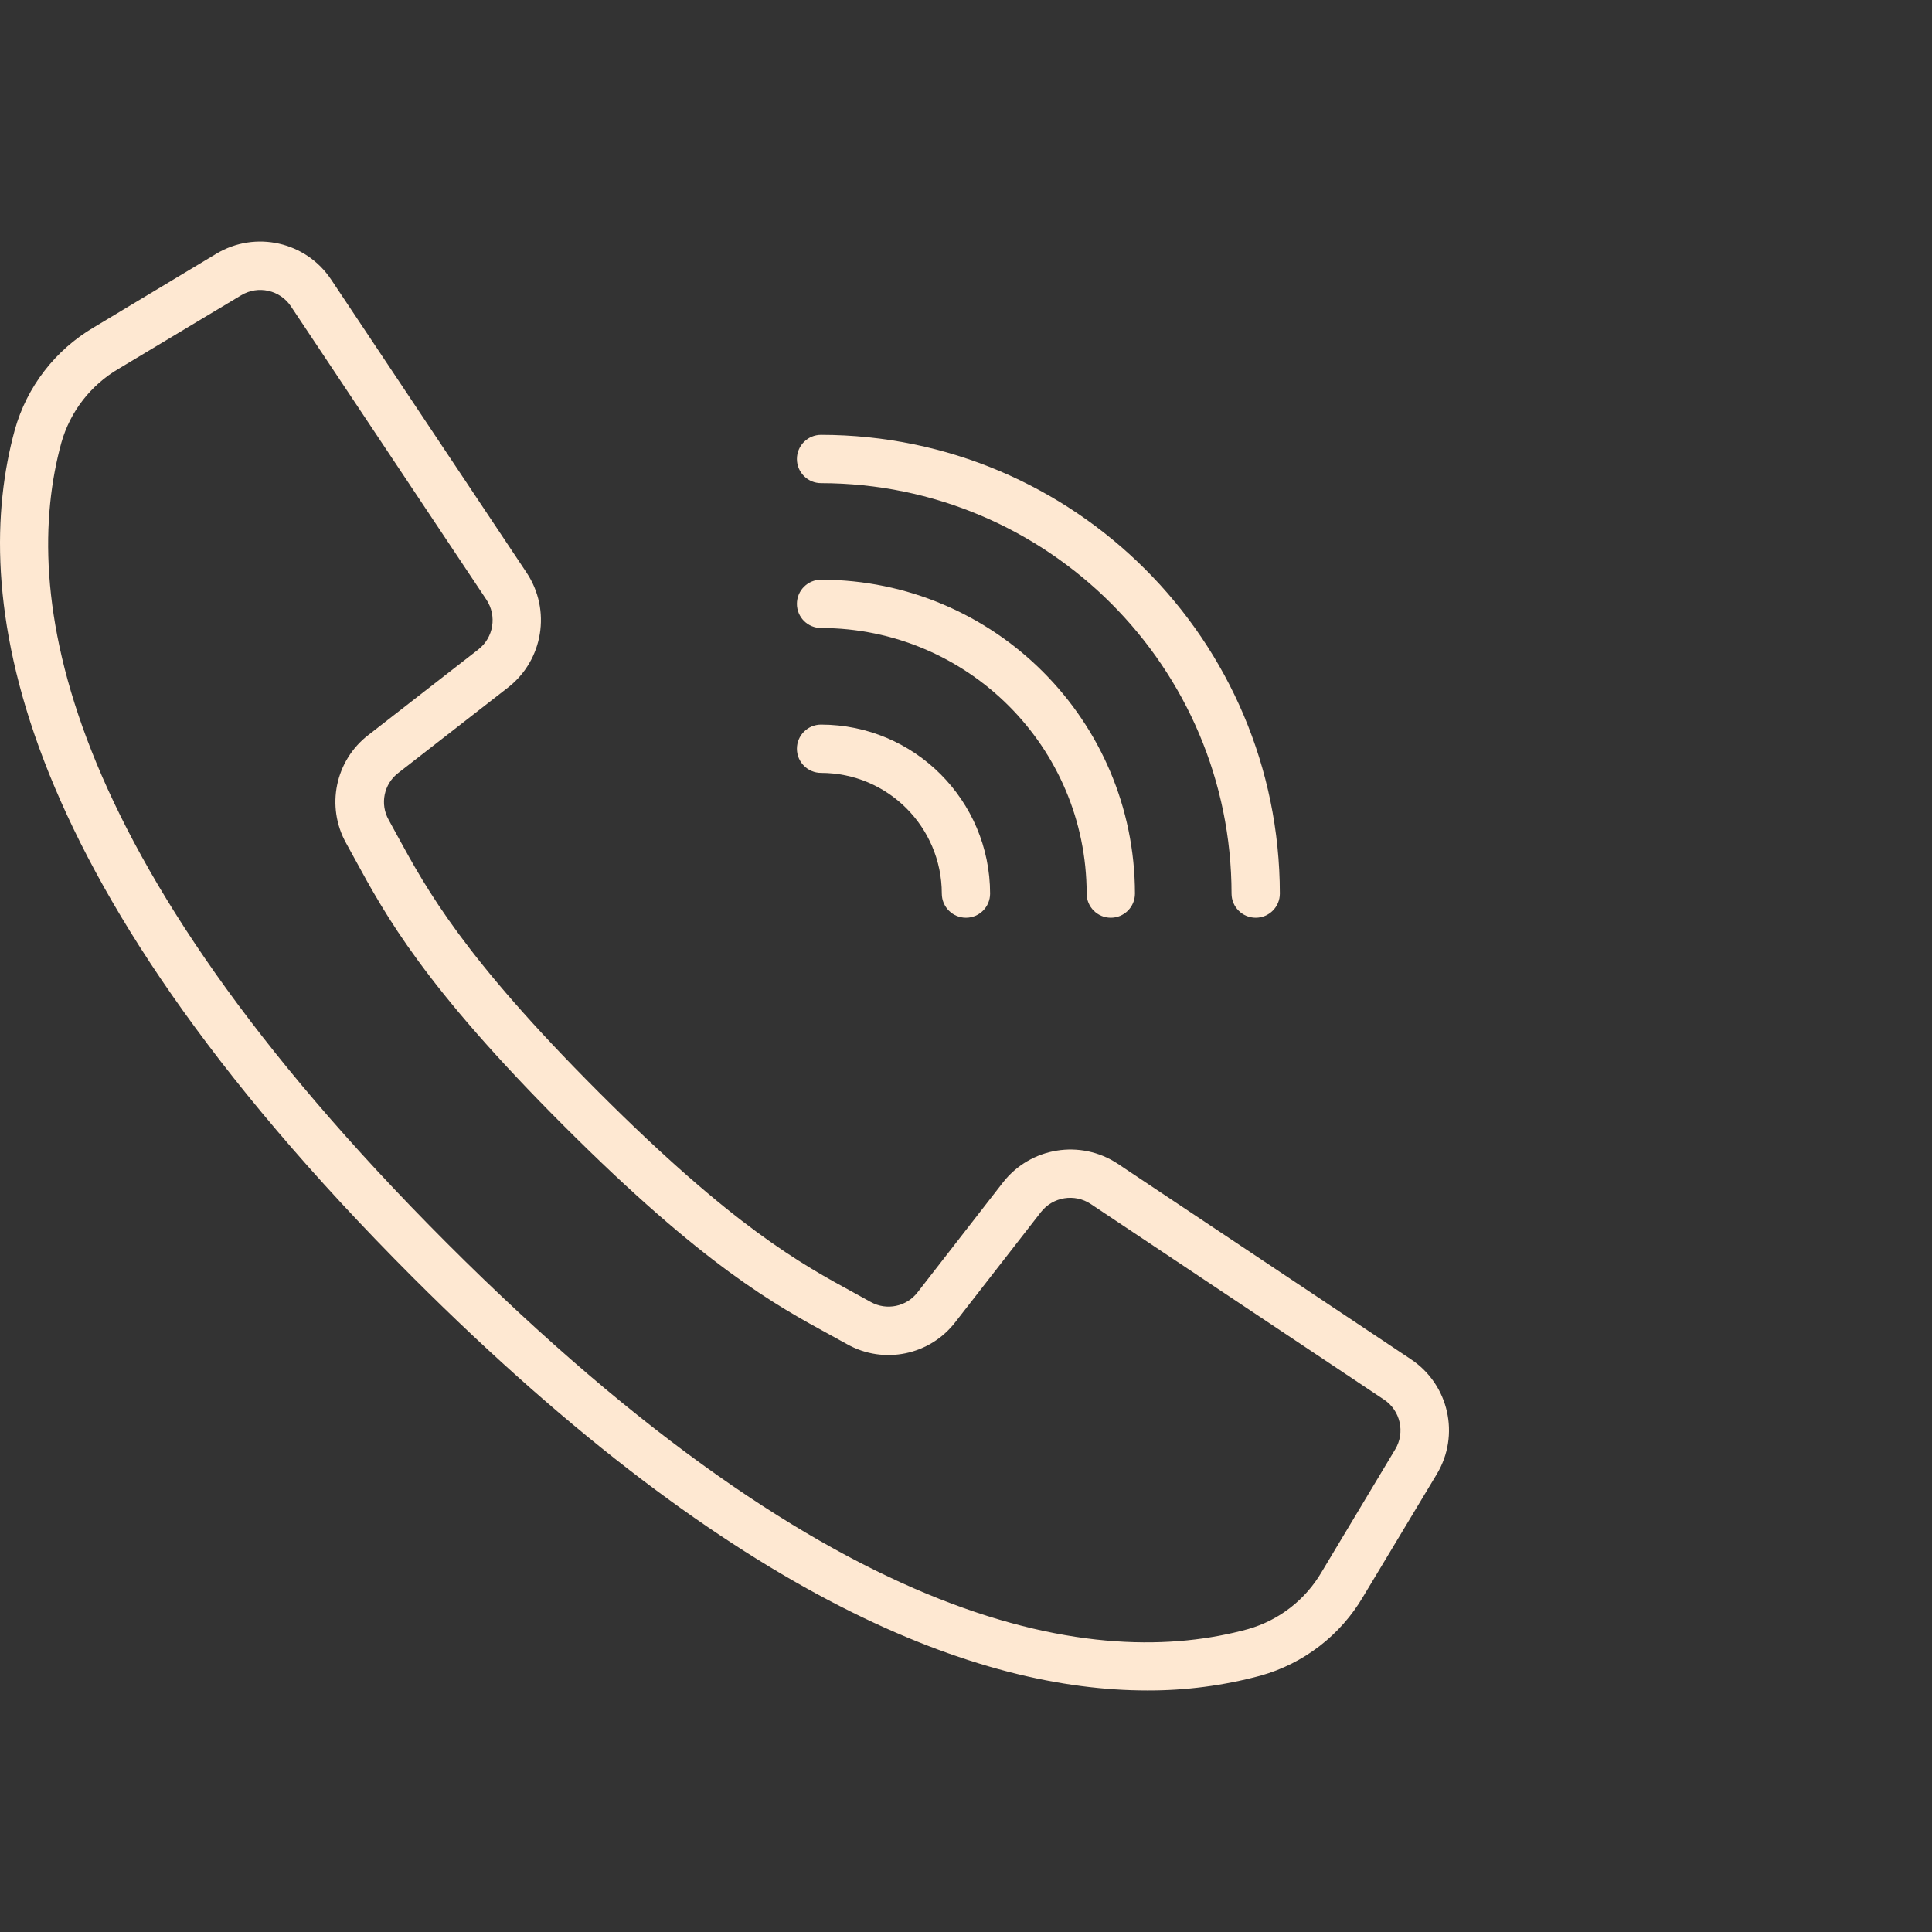
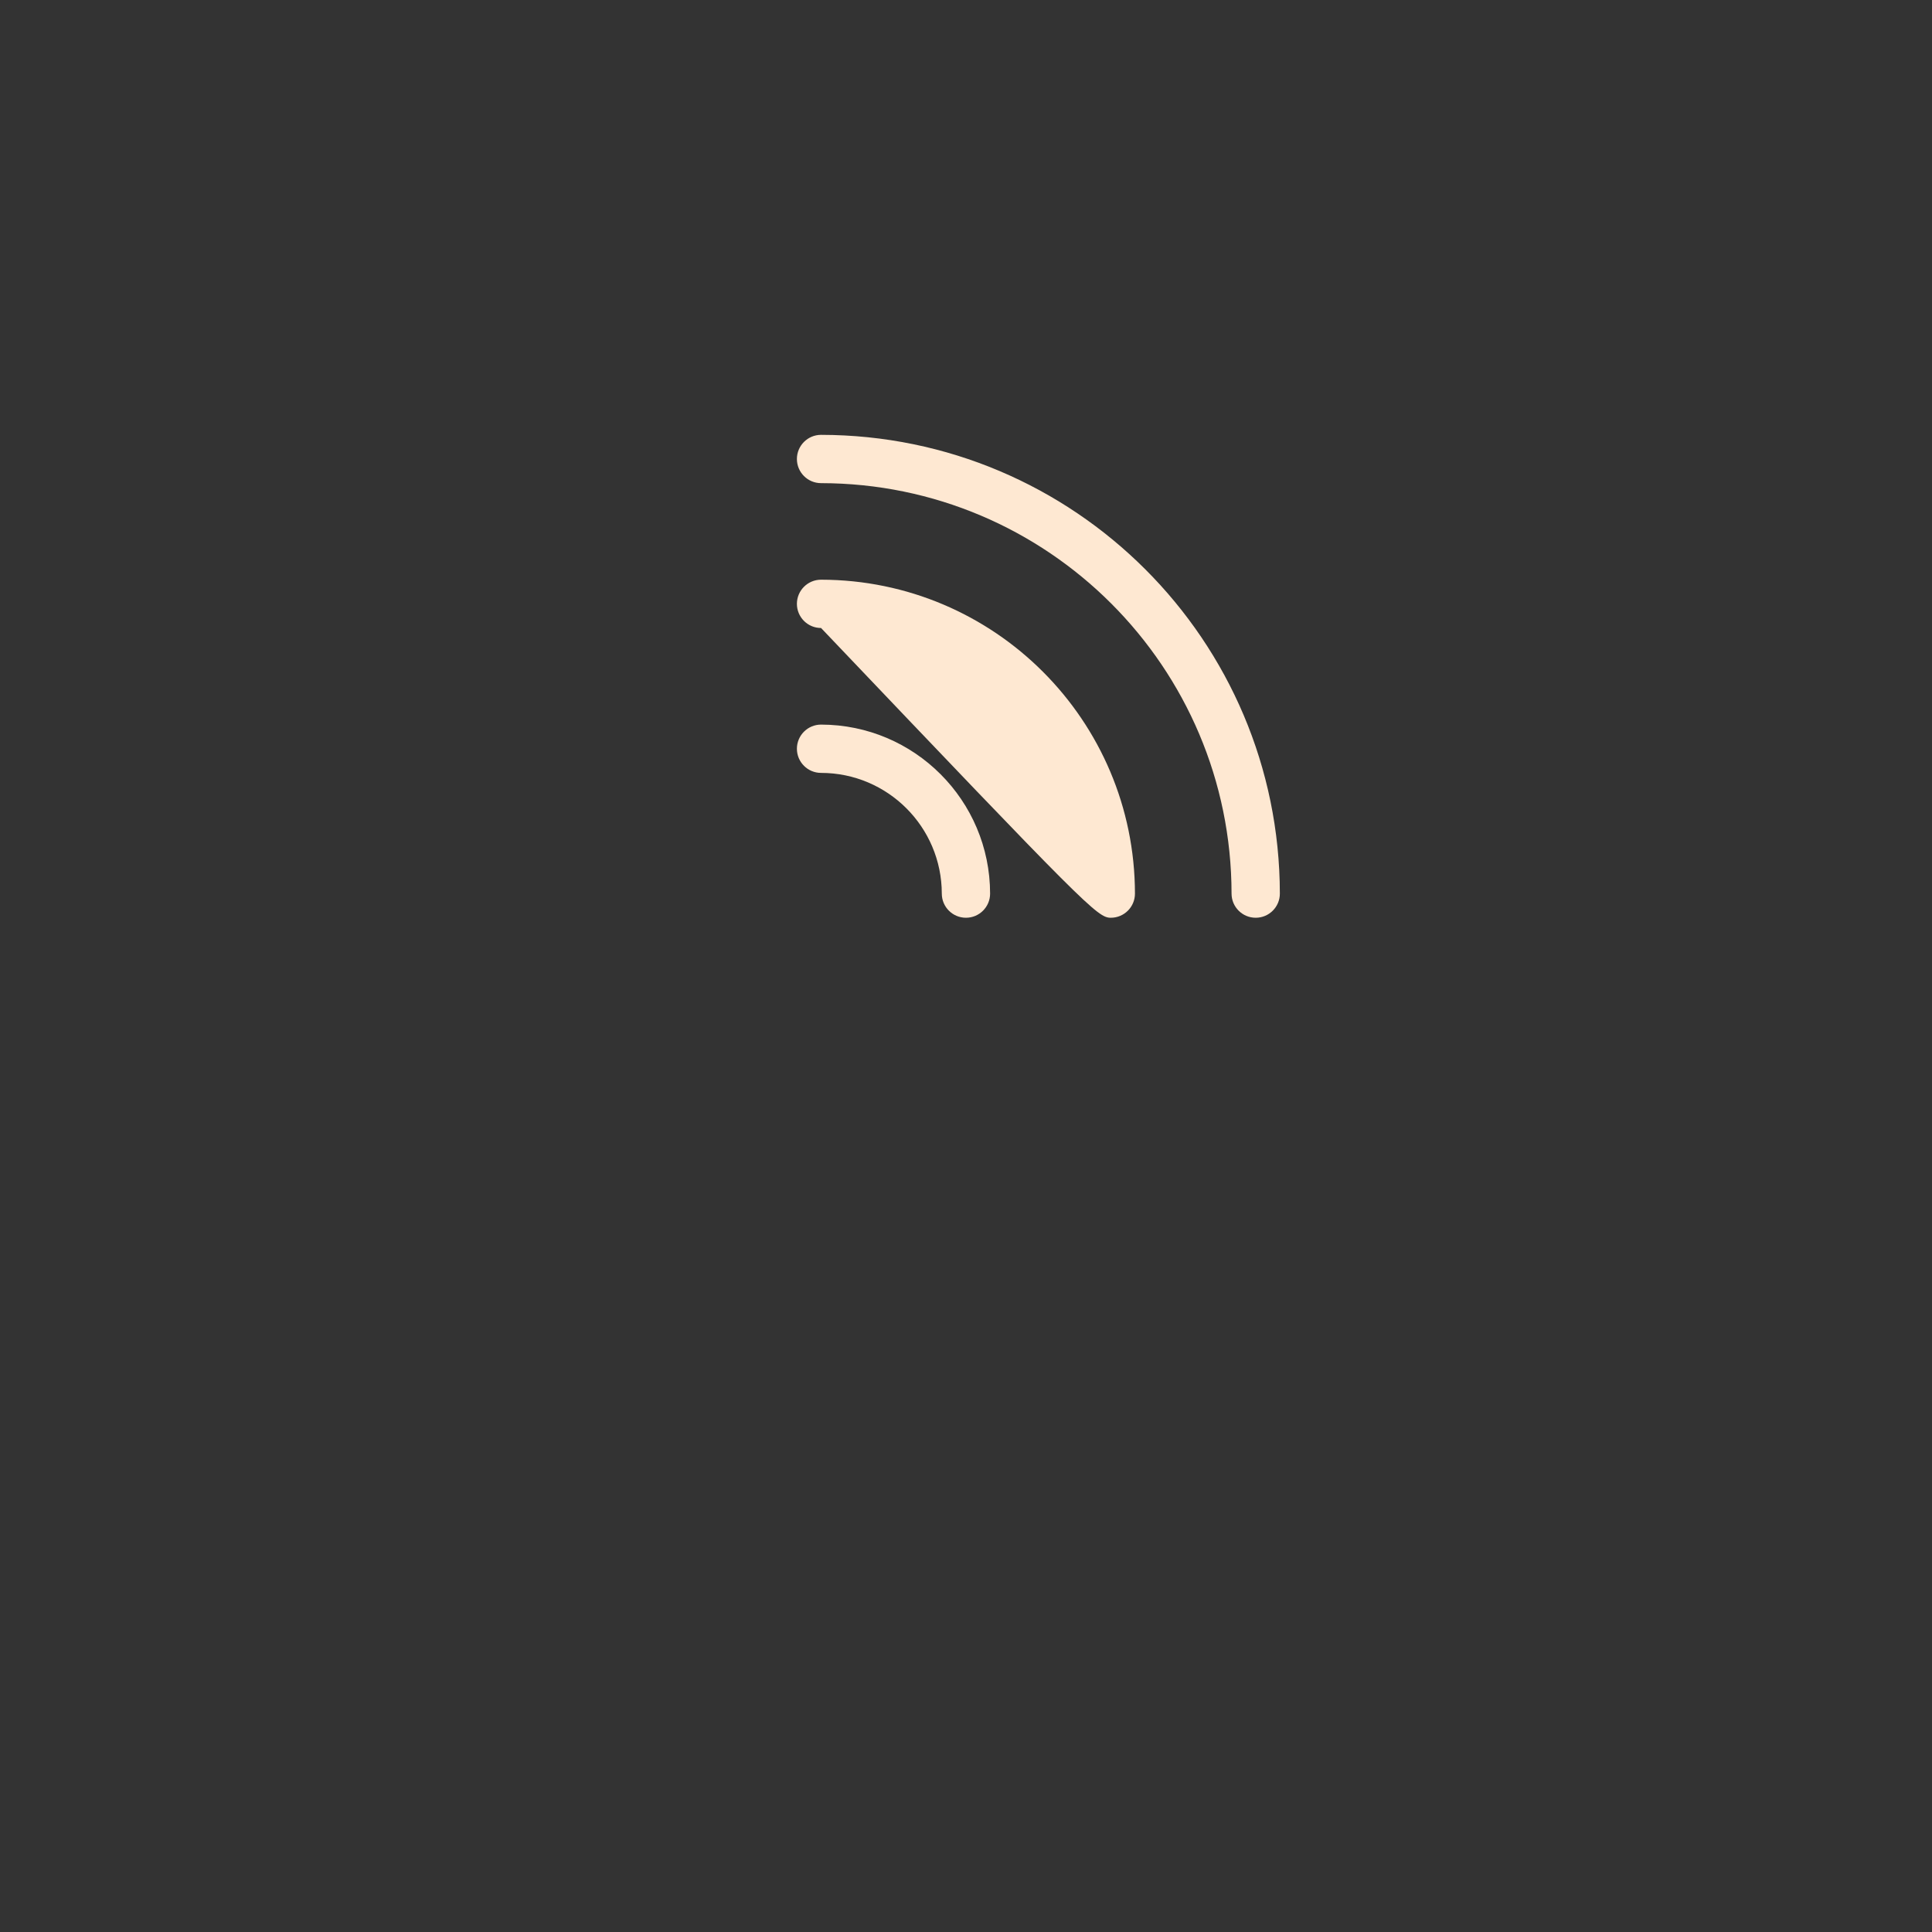
<svg xmlns="http://www.w3.org/2000/svg" width="40" height="40" viewBox="0 0 40 40" fill="none">
  <rect x="0" y="0" width="40" height="40" fill="#333333" stroke="none" />
  <mask id="mask0" mask-type="alpha" maskUnits="userSpaceOnUse" x="0" y="0" width="40" height="40">
-     <rect width="40" height="40" fill="#C4C4C4" />
-   </mask>
+     </mask>
  <g mask="url(#mask0)">
</g>
  <g clip-path="url(#clip0)">
-     <path d="M29.213 28.143L23.141 24.094C22.37 23.584 21.337 23.752 20.767 24.479L18.999 26.754C18.771 27.053 18.358 27.14 18.029 26.957L17.693 26.772C16.578 26.164 15.19 25.407 12.394 22.61C9.598 19.813 8.839 18.424 8.231 17.311L8.047 16.974C7.862 16.646 7.947 16.231 8.247 16.002L10.52 14.233C11.247 13.664 11.415 12.631 10.905 11.86L6.856 5.788C6.334 5.003 5.287 4.768 4.479 5.253L1.94 6.779C1.143 7.248 0.557 8.007 0.307 8.898C-0.607 12.23 0.081 17.979 8.55 26.45C15.288 33.187 20.304 34.999 23.751 34.999C24.545 35.002 25.335 34.899 26.101 34.692C26.992 34.442 27.752 33.857 28.221 33.059L29.747 30.521C30.234 29.713 29.998 28.666 29.213 28.143ZM28.886 30.008L27.363 32.547C27.026 33.123 26.48 33.547 25.838 33.729C22.762 34.573 17.389 33.874 9.258 25.743C1.126 17.611 0.427 12.239 1.271 9.163C1.454 8.52 1.878 7.973 2.455 7.636L4.994 6.113C5.344 5.902 5.799 6.004 6.025 6.345L8.225 9.647L10.071 12.416C10.292 12.751 10.22 13.199 9.904 13.446L7.631 15.214C6.939 15.743 6.742 16.7 7.168 17.46L7.348 17.788C7.987 18.96 8.781 20.418 11.681 23.317C14.582 26.217 16.039 27.011 17.21 27.65L17.539 27.831C18.298 28.257 19.255 28.059 19.784 27.367L21.552 25.094C21.8 24.779 22.248 24.706 22.582 24.927L28.654 28.977C28.995 29.203 29.097 29.658 28.886 30.008Z" fill="#FEE8D2" />
    <path d="M16.999 10.003C21.691 10.008 25.493 13.81 25.498 18.501C25.498 18.777 25.722 19.001 25.998 19.001C26.274 19.001 26.498 18.777 26.498 18.501C26.492 13.258 22.243 9.008 16.999 9.003C16.723 9.003 16.499 9.227 16.499 9.503C16.499 9.779 16.723 10.003 16.999 10.003Z" fill="#FEE8D2" />
-     <path d="M16.999 13.002C20.035 13.006 22.495 15.466 22.498 18.501C22.498 18.777 22.722 19.001 22.998 19.001C23.274 19.001 23.498 18.777 23.498 18.501C23.494 14.914 20.587 12.006 16.999 12.002C16.723 12.002 16.499 12.226 16.499 12.502C16.499 12.778 16.723 13.002 16.999 13.002Z" fill="#FEE8D2" />
+     <path d="M16.999 13.002C22.498 18.777 22.722 19.001 22.998 19.001C23.274 19.001 23.498 18.777 23.498 18.501C23.494 14.914 20.587 12.006 16.999 12.002C16.723 12.002 16.499 12.226 16.499 12.502C16.499 12.778 16.723 13.002 16.999 13.002Z" fill="#FEE8D2" />
    <path d="M16.999 16.002C18.379 16.003 19.497 17.122 19.499 18.501C19.499 18.777 19.723 19.001 19.999 19.001C20.275 19.001 20.499 18.777 20.499 18.501C20.496 16.57 18.931 15.004 16.999 15.002C16.723 15.002 16.499 15.226 16.499 15.502C16.499 15.778 16.723 16.002 16.999 16.002Z" fill="#FEE8D2" />
  </g>
  <defs>
    <clipPath id="clip0">
      <rect width="30" height="30" fill="white" transform="translate(0 5)" />
    </clipPath>
  </defs>
</svg>